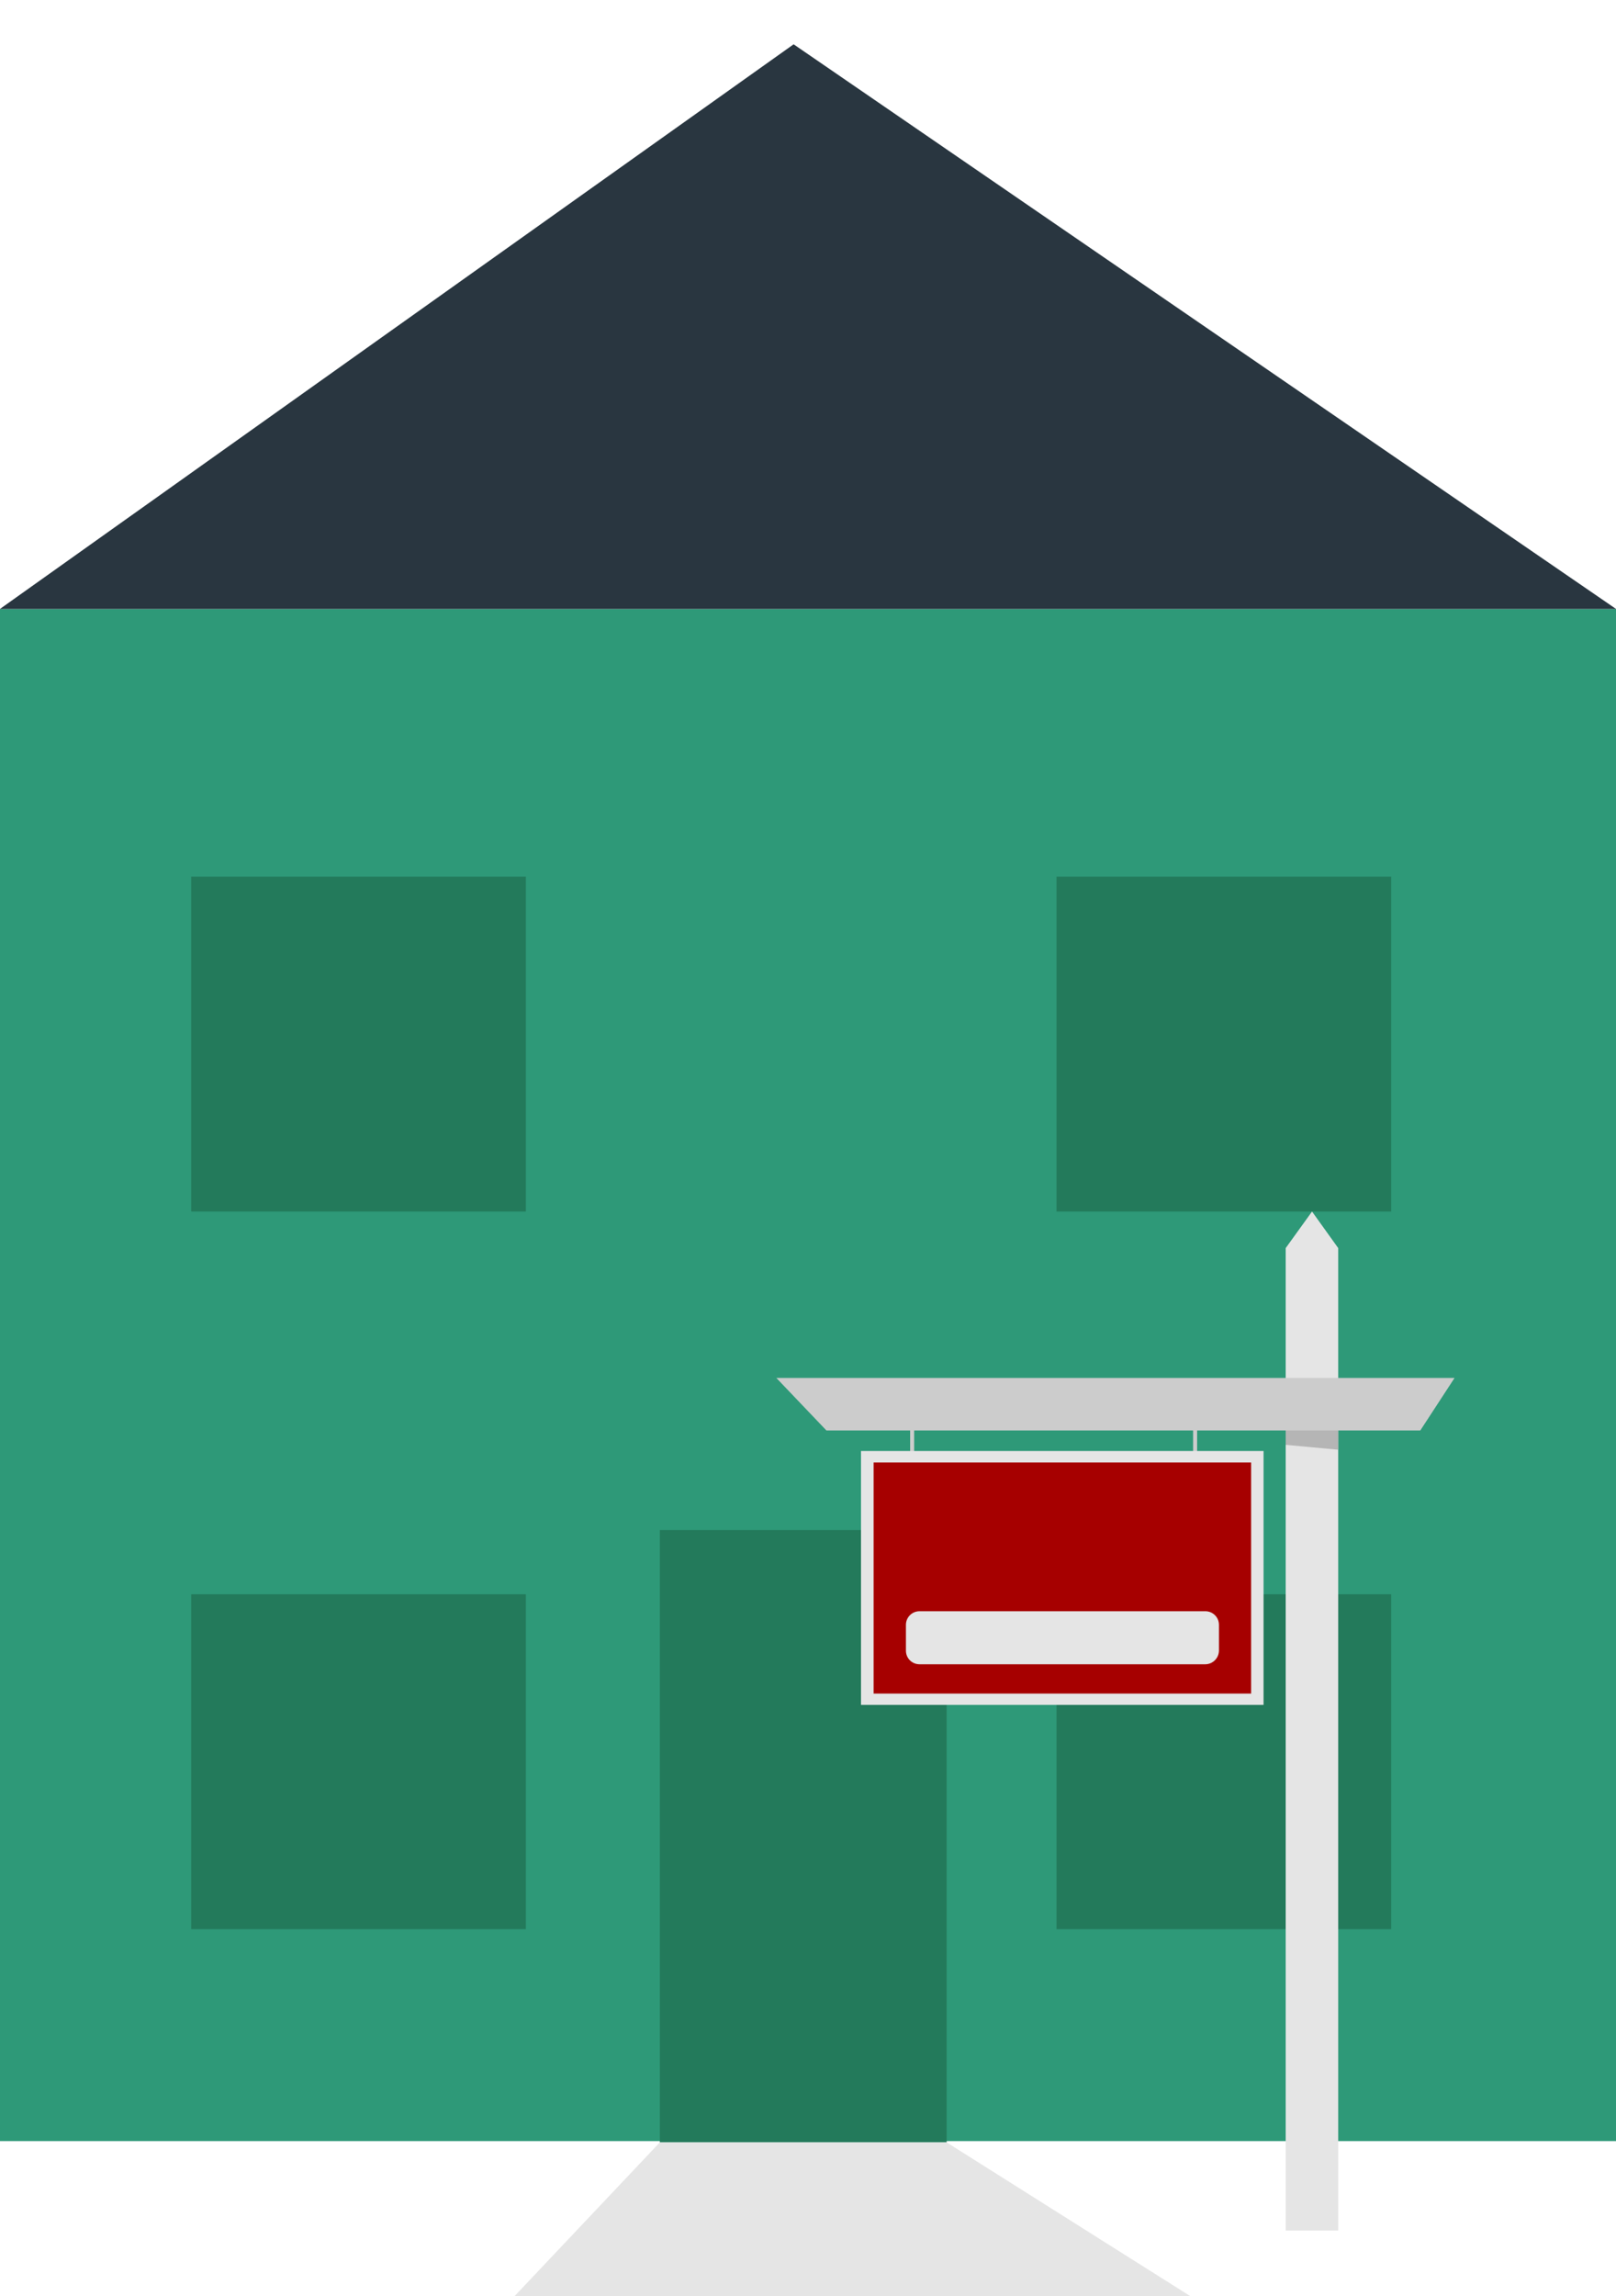
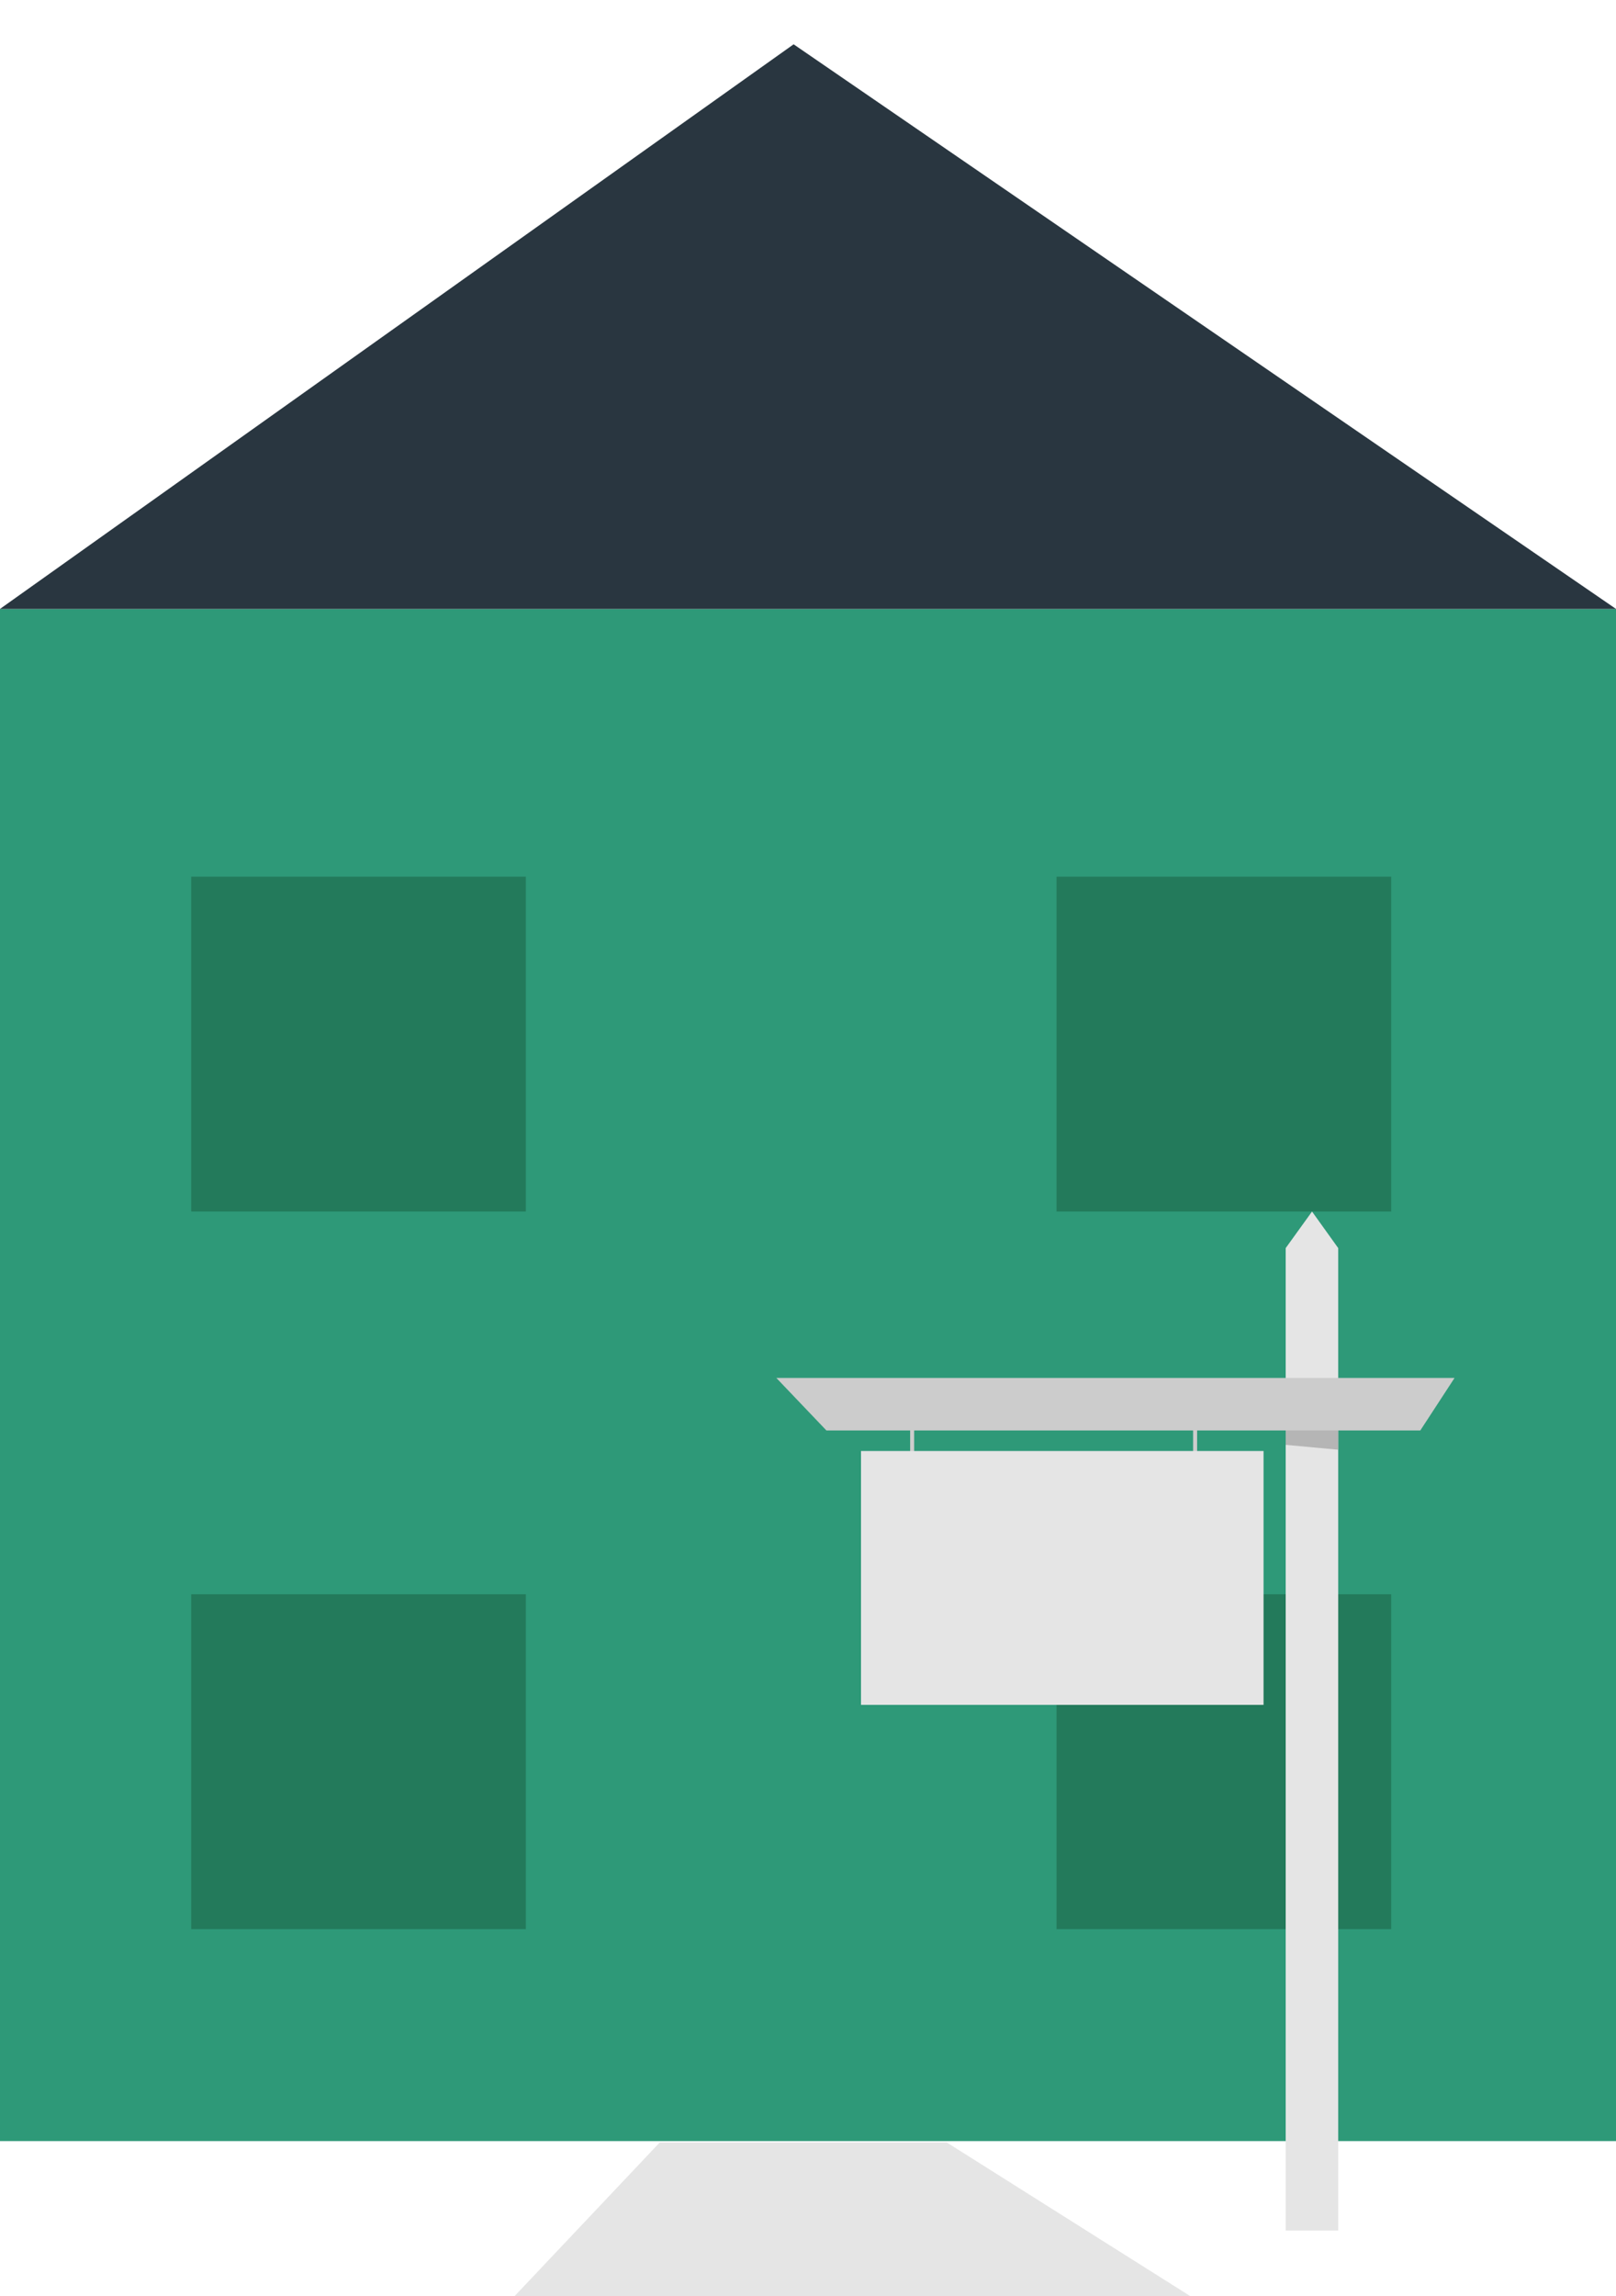
<svg xmlns="http://www.w3.org/2000/svg" id="Layer_1" x="0px" y="0px" viewBox="0 0 1000 1420.1" style="enable-background:new 0 0 1000 1420.1;" xml:space="preserve">
  <style type="text/css">	.st0{fill:#2E9978;}	.st1{fill:#293640;}	.st2{fill:#237A5B;}	.st3{fill:#CCCCCC;}	.st4{fill:#E5E5E5;}	.st5{fill:#B5B5B5;}	.st6{fill:#A60000;}</style>
  <g>
    <g>
      <rect y="376.6" class="st0" width="1000" height="947.6" />
      <polygon class="st1" points="491.1,27.4 0,376.6 1000,376.6   " />
-       <rect x="408.3" y="946.3" class="st2" width="177.5" height="378.7" />
      <rect x="118.3" y="542.2" class="st2" width="207.1" height="207.1" />
      <rect x="653.8" y="542.2" class="st2" width="207.1" height="207.1" />
      <rect x="118.3" y="986" class="st2" width="207.1" height="207.1" />
      <rect x="653.8" y="986" class="st2" width="207.1" height="207.1" />
    </g>
    <g>
      <rect x="738.3" y="883.1" class="st3" width="2.5" height="18.8" />
      <rect x="563.2" y="883.1" class="st3" width="2.5" height="18.8" />
      <polygon class="st4" points="828.1,1379.5 795.6,1379.5 795.6,771.9 811.9,749.3 828.1,771.9   " />
      <polygon class="st5" points="795.6,880.2 795.6,893.6 828.1,896.6 828.1,880.2   " />
      <polygon class="st3" points="900.1,852.2 878.9,884.7 511.4,884.7 480.4,852.2   " />
      <rect x="532.8" y="897.4" class="st4" width="249.1" height="157" />
-       <path class="st6" d="M540.6,904.5v142.9h233.6V904.5H540.6z M745.8,1029.3H569c-4.6,0-8.4-3.7-8.4-8.4v-16c0-4.6,3.7-8.4,8.4-8.4   h176.9c4.6,0,8.4,3.7,8.4,8.4v16C754.2,1025.6,750.4,1029.3,745.8,1029.3z" />
    </g>
    <polygon class="st4" points="585.8,1325 736.6,1420.1 318.4,1420.1 408.3,1325  " />
  </g>
</svg>